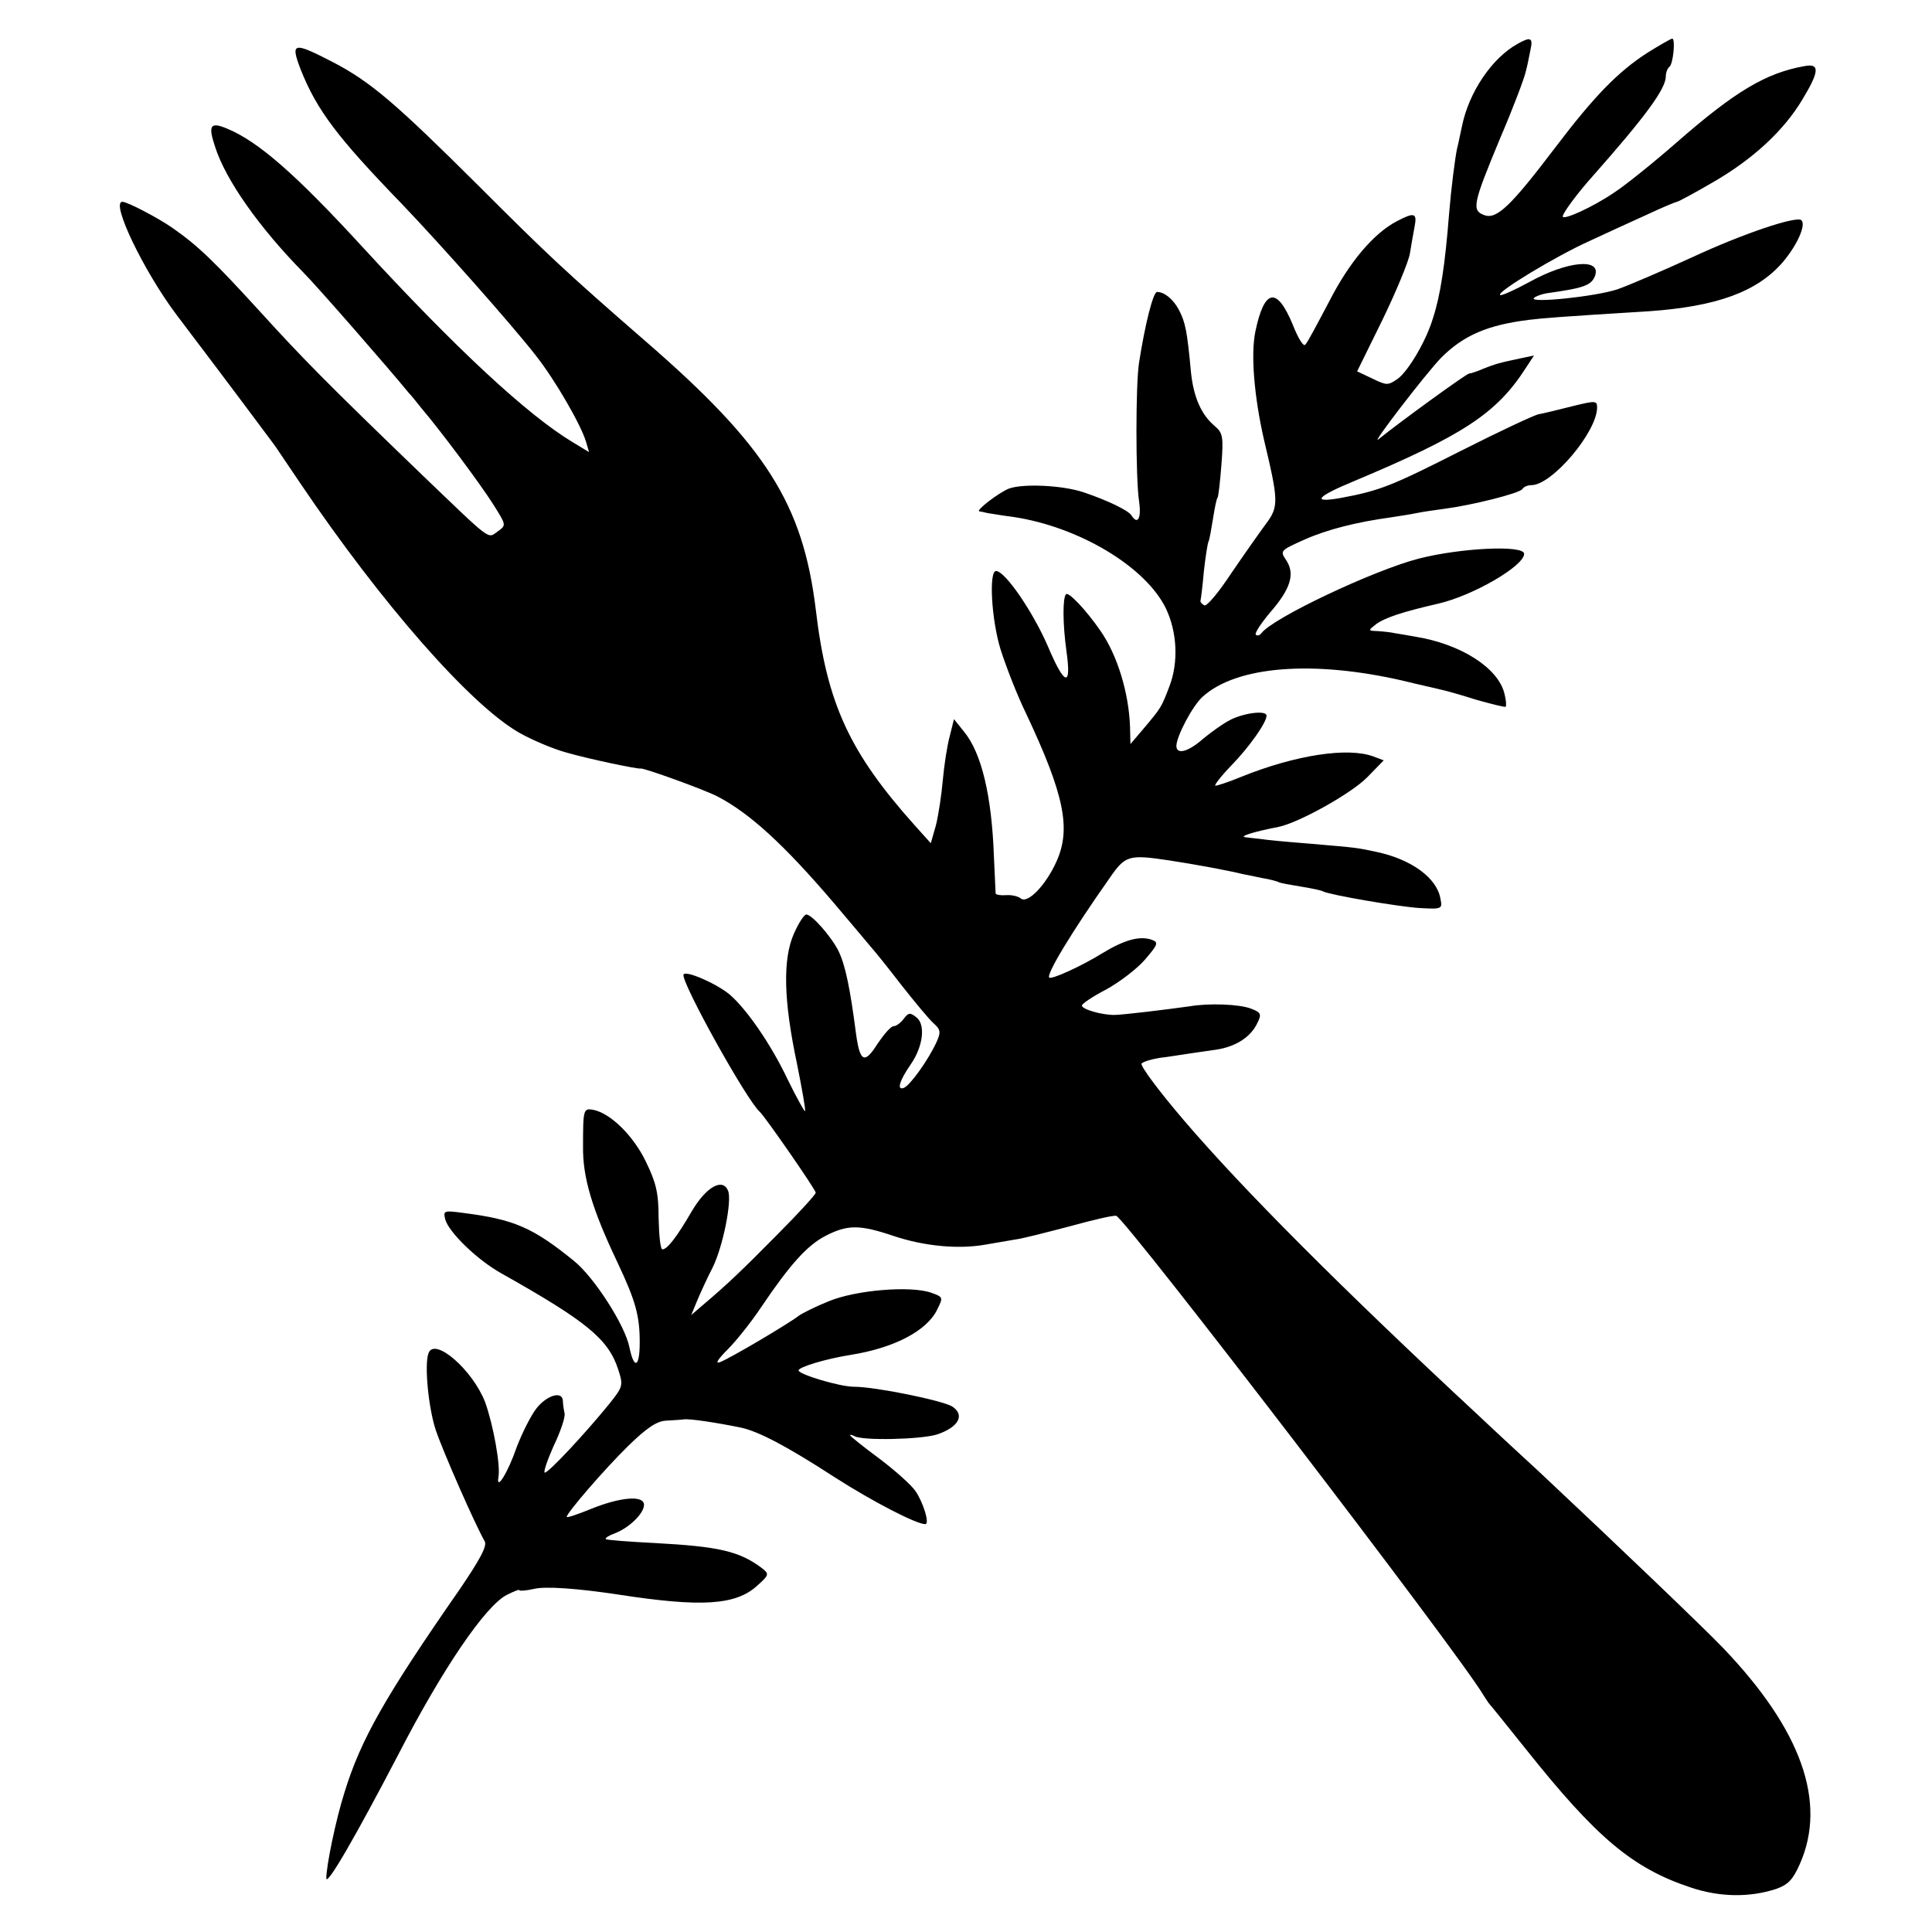
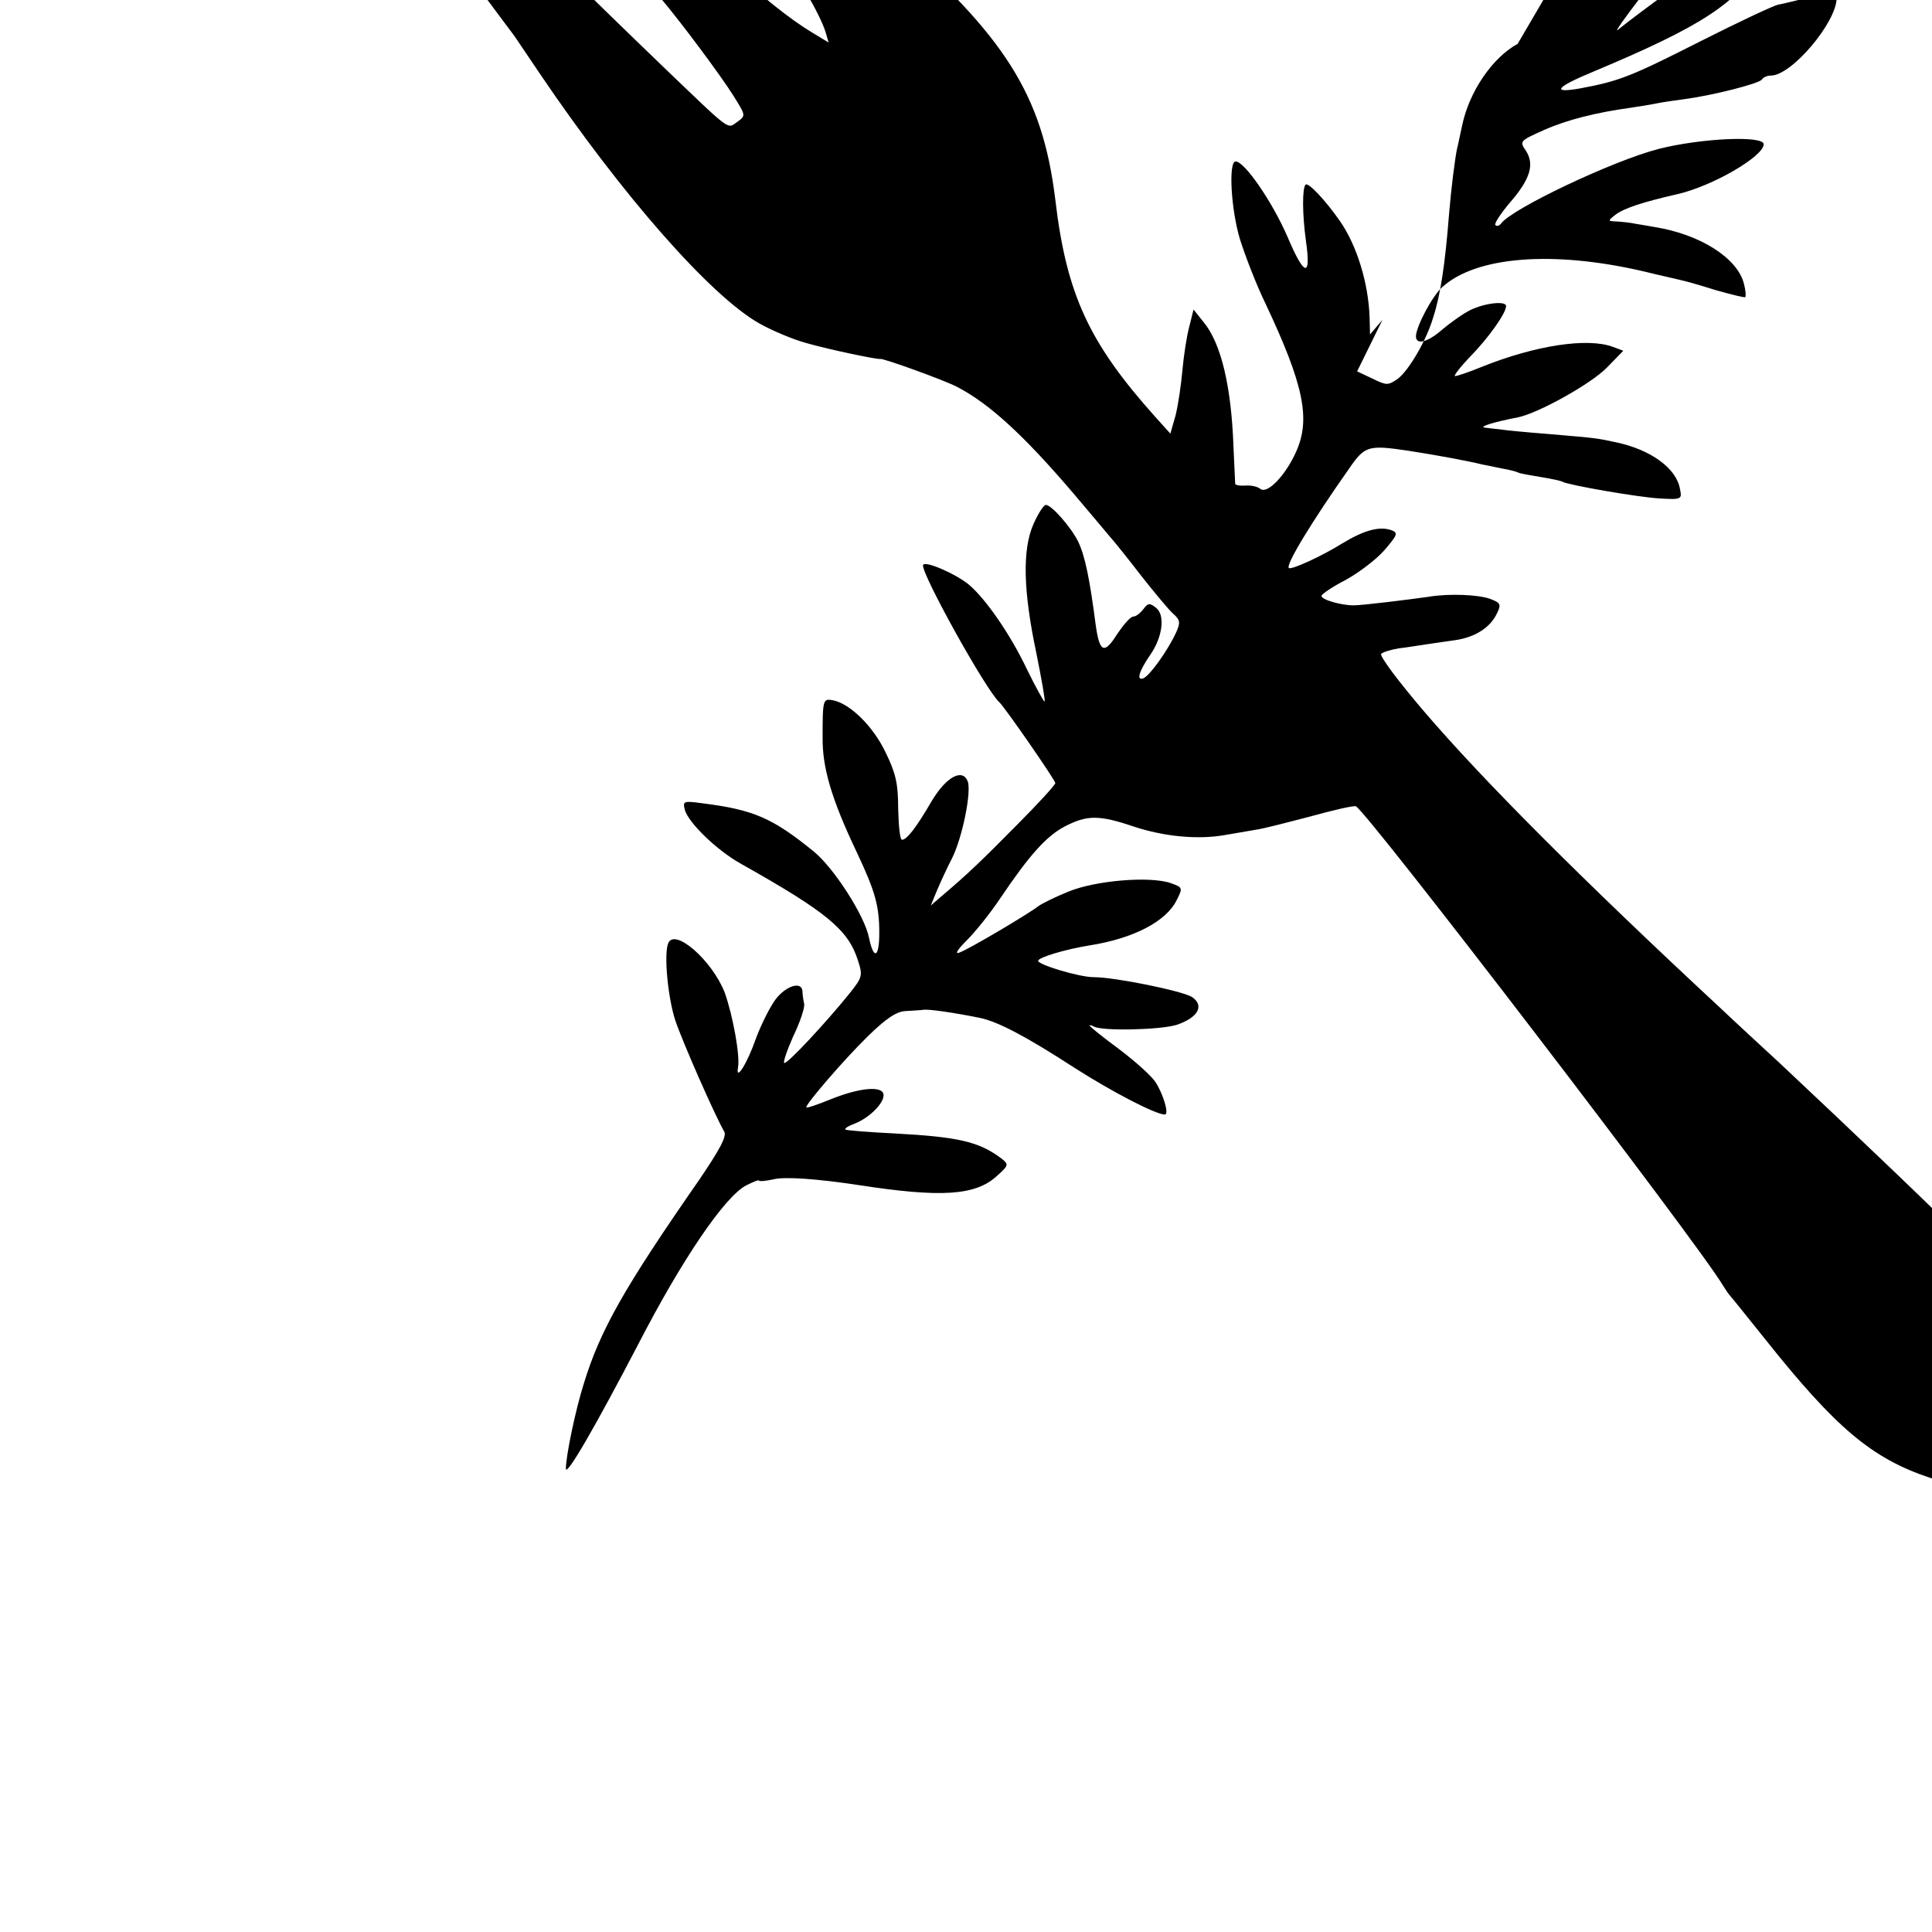
<svg xmlns="http://www.w3.org/2000/svg" version="1.0" width="450pt" height="450pt" viewBox="0 0 450 450" preserveAspectRatio="xMidYMid meet">
  <g transform="translate(0,450) scale(0.1,-0.1)" fill="#000000" stroke="none">
-     <path d="M3535 4398 c-60 -33 -114 -113 -130 -193 -5 -22 -9 -44 -11 -50 -5 -23 -14 -94 -19 -155 -9 -115 -20 -188 -37 -240 -16 -54 -57 -123 -82 -142 -23 -16 -26 -16 -59 0 l-36 17 59 120 c32 66 61 136 64 155 3 19 8 47 11 63 6 31 -1 33 -41 12 -54 -28 -111 -95 -158 -187 -27 -51 -51 -97 -56 -101 -4 -5 -17 16 -29 47 -37 89 -66 84 -87 -16 -11 -53 -3 -151 20 -252 34 -143 35 -156 4 -197 -14 -19 -50 -70 -80 -114 -29 -44 -57 -78 -63 -75 -5 3 -9 7 -9 10 1 3 5 34 8 69 4 36 9 67 11 70 2 4 6 26 10 51 4 25 8 47 11 51 2 3 6 38 9 78 5 64 3 73 -16 89 -31 26 -49 67 -55 125 -9 97 -13 116 -28 145 -13 25 -34 42 -51 42 -9 0 -28 -75 -42 -165 -8 -51 -8 -267 0 -322 6 -40 -3 -57 -18 -33 -7 11 -54 34 -110 53 -50 17 -142 21 -175 9 -23 -9 -78 -51 -69 -53 2 0 11 -2 19 -4 8 -1 35 -6 60 -9 153 -23 309 -116 356 -214 26 -55 29 -125 8 -180 -19 -50 -19 -50 -62 -101 l-29 -34 -1 41 c-3 80 -30 167 -69 223 -34 49 -74 91 -80 85 -8 -8 -8 -68 1 -133 12 -85 -4 -81 -43 11 -35 81 -100 176 -121 176 -17 0 -11 -111 10 -181 12 -38 38 -106 60 -151 89 -189 105 -268 71 -344 -25 -56 -67 -99 -83 -87 -7 6 -23 9 -35 8 -13 -1 -23 1 -24 4 0 3 -2 42 -4 86 -5 142 -29 241 -69 290 l-24 30 -10 -40 c-6 -22 -13 -68 -16 -102 -3 -34 -10 -81 -16 -105 l-12 -42 -36 40 c-154 172 -206 285 -232 505 -30 245 -116 381 -395 623 -190 165 -233 206 -389 362 -194 193 -252 243 -340 289 -93 48 -100 47 -76 -16 38 -96 86 -159 237 -315 88 -92 255 -280 311 -352 45 -57 105 -161 117 -201 l7 -24 -38 23 c-105 63 -272 218 -489 454 -155 169 -243 246 -315 276 -40 17 -46 9 -29 -42 25 -78 103 -188 205 -292 32 -32 202 -227 246 -281 5 -5 18 -21 29 -35 46 -54 139 -179 168 -225 30 -48 31 -48 10 -63 -24 -17 -12 -25 -177 133 -219 211 -278 271 -377 380 -106 116 -143 152 -203 194 -33 23 -105 61 -117 61 -28 0 50 -162 126 -263 50 -66 128 -169 227 -302 4 -5 31 -46 61 -90 192 -284 398 -518 511 -582 30 -17 80 -38 110 -46 52 -15 167 -39 172 -37 7 2 148 -49 179 -65 75 -39 155 -112 271 -248 38 -45 77 -91 86 -102 10 -11 42 -51 72 -90 30 -38 63 -78 74 -88 17 -15 18 -21 7 -45 -19 -41 -61 -100 -76 -106 -17 -6 -10 17 17 56 28 41 34 91 13 108 -15 12 -19 12 -30 -3 -7 -9 -17 -17 -23 -17 -7 0 -23 -19 -38 -41 -30 -48 -41 -43 -50 22 -14 108 -25 161 -41 194 -17 34 -62 85 -75 85 -5 0 -18 -20 -29 -45 -26 -59 -24 -155 7 -301 12 -60 21 -110 19 -112 -1 -2 -20 32 -41 75 -38 80 -95 163 -135 197 -30 25 -103 57 -107 46 -6 -17 147 -293 178 -320 12 -11 130 -181 130 -188 0 -4 -40 -48 -89 -97 -81 -82 -116 -116 -179 -169 l-22 -19 14 34 c8 19 24 54 36 77 24 49 45 154 36 178 -12 31 -50 11 -84 -46 -36 -62 -58 -90 -69 -90 -5 0 -8 33 -9 73 0 59 -6 83 -30 132 -29 60 -82 112 -122 120 -23 4 -24 2 -24 -85 -1 -71 20 -144 80 -270 43 -91 52 -125 52 -187 0 -58 -13 -64 -24 -11 -10 51 -82 163 -129 201 -96 78 -140 97 -259 112 -44 6 -46 5 -41 -15 8 -30 75 -95 131 -126 199 -112 249 -153 272 -224 12 -37 11 -40 -21 -80 -56 -69 -141 -160 -150 -160 -4 0 5 27 20 61 16 33 28 68 26 77 -2 9 -4 23 -4 30 -2 23 -38 12 -62 -19 -13 -17 -34 -59 -46 -91 -20 -58 -48 -103 -42 -68 5 27 -12 121 -31 174 -29 75 -118 153 -132 114 -10 -27 0 -128 17 -179 16 -48 91 -219 114 -259 6 -11 -11 -42 -57 -110 -176 -253 -232 -352 -270 -476 -20 -63 -42 -170 -42 -199 1 -19 70 101 167 287 103 200 203 347 253 373 16 8 30 14 30 11 0 -2 15 -1 33 3 27 7 104 1 197 -13 194 -30 274 -25 324 21 28 25 28 27 10 41 -52 39 -100 50 -249 58 -60 3 -111 7 -114 9 -2 3 8 9 22 14 33 13 67 46 67 66 0 23 -55 18 -122 -9 -32 -13 -58 -22 -58 -19 0 9 87 110 143 165 43 42 67 58 88 59 16 1 35 2 42 3 12 2 73 -7 132 -19 42 -9 107 -43 221 -117 86 -55 188 -108 209 -108 11 0 -4 49 -22 76 -9 14 -47 48 -84 76 -38 28 -69 53 -69 55 0 2 4 1 10 -2 18 -11 155 -8 193 4 50 17 65 45 35 65 -23 14 -179 46 -229 46 -33 0 -129 29 -129 38 0 8 64 27 120 36 102 16 179 56 203 106 14 28 14 29 -14 39 -49 17 -177 6 -239 -20 -30 -12 -62 -28 -70 -34 -23 -18 -163 -101 -184 -108 -11 -4 -3 8 19 30 20 20 55 64 77 97 68 101 108 145 150 167 52 27 80 27 160 0 72 -24 151 -31 213 -20 22 4 54 9 70 12 17 2 74 17 128 31 54 15 102 26 107 24 24 -9 798 -1019 855 -1116 6 -9 12 -19 15 -22 3 -3 40 -49 84 -104 164 -206 248 -277 383 -322 68 -23 137 -24 199 -4 29 10 40 22 56 58 64 144 4 313 -179 504 -46 48 -250 243 -427 409 -39 36 -102 94 -140 130 -322 299 -553 531 -688 689 -59 69 -103 128 -99 133 4 4 23 10 42 13 19 2 47 7 62 9 15 2 46 7 69 10 47 7 82 30 97 63 10 20 8 24 -16 33 -27 10 -96 13 -143 5 -50 -7 -155 -20 -175 -20 -29 0 -75 13 -75 22 0 4 25 21 56 37 31 17 72 48 91 70 30 35 32 40 16 46 -28 10 -64 0 -115 -31 -50 -31 -119 -62 -124 -57 -8 7 54 109 140 231 37 54 45 56 139 42 65 -10 140 -24 172 -32 6 -1 25 -5 44 -9 19 -3 37 -8 40 -10 4 -2 26 -6 51 -10 25 -4 48 -9 51 -11 14 -8 176 -36 226 -39 52 -3 53 -2 48 22 -8 48 -68 92 -150 109 -48 10 -39 9 -155 19 -52 4 -104 9 -115 11 -11 1 -27 3 -35 4 -14 2 21 13 78 24 48 10 170 78 207 116 l38 39 -24 9 c-59 22 -180 4 -307 -47 -29 -12 -56 -21 -61 -21 -4 0 12 21 36 46 43 44 83 101 83 117 0 13 -50 7 -83 -9 -18 -9 -47 -30 -65 -45 -34 -30 -62 -38 -62 -16 1 23 37 92 61 114 79 72 258 86 469 37 36 -9 74 -17 85 -20 11 -2 49 -13 84 -24 36 -10 67 -18 68 -16 2 2 1 16 -3 31 -15 60 -102 115 -207 132 -18 3 -39 7 -47 8 -8 2 -26 4 -40 5 -24 1 -24 1 -5 16 20 15 62 29 145 48 82 19 200 88 200 116 0 21 -147 14 -245 -11 -105 -27 -342 -139 -367 -174 -4 -5 -10 -7 -13 -3 -3 3 12 26 33 51 48 55 59 90 38 122 -15 22 -14 23 42 48 54 24 122 41 202 52 19 3 46 7 60 10 14 3 43 7 65 10 62 8 175 36 181 46 3 5 12 9 21 9 48 0 153 124 153 181 0 16 -4 16 -57 3 -32 -8 -68 -17 -80 -19 -12 -3 -93 -41 -180 -85 -162 -82 -189 -93 -281 -110 -68 -12 -56 3 31 39 255 107 333 158 401 264 l19 29 -33 -7 c-18 -4 -38 -8 -44 -10 -6 -1 -24 -7 -39 -13 -16 -7 -31 -12 -35 -12 -6 0 -163 -114 -211 -153 -22 -19 110 153 146 190 52 52 108 76 204 88 34 4 67 7 279 20 158 11 253 45 313 115 33 39 54 86 43 97 -11 11 -138 -32 -254 -86 -70 -32 -149 -66 -175 -75 -52 -17 -207 -33 -194 -20 4 4 18 9 30 11 86 12 103 18 112 40 16 43 -65 35 -153 -14 -35 -19 -66 -33 -68 -30 -8 7 131 91 209 126 37 17 97 45 133 61 36 17 68 30 70 30 3 0 40 20 83 45 94 54 166 121 209 193 40 66 41 85 5 78 -90 -16 -162 -59 -298 -178 -55 -48 -121 -101 -146 -117 -50 -34 -119 -65 -119 -55 0 8 35 55 70 94 122 138 170 203 170 232 0 9 4 19 8 22 9 5 15 66 7 66 -3 0 -29 -15 -58 -33 -68 -44 -123 -100 -214 -220 -104 -137 -137 -169 -166 -158 -30 11 -26 27 38 181 30 70 56 139 59 154 4 14 8 37 11 51 6 27 0 30 -30 13z" />
+     <path d="M3535 4398 c-60 -33 -114 -113 -130 -193 -5 -22 -9 -44 -11 -50 -5 -23 -14 -94 -19 -155 -9 -115 -20 -188 -37 -240 -16 -54 -57 -123 -82 -142 -23 -16 -26 -16 -59 0 l-36 17 59 120 l-29 -34 -1 41 c-3 80 -30 167 -69 223 -34 49 -74 91 -80 85 -8 -8 -8 -68 1 -133 12 -85 -4 -81 -43 11 -35 81 -100 176 -121 176 -17 0 -11 -111 10 -181 12 -38 38 -106 60 -151 89 -189 105 -268 71 -344 -25 -56 -67 -99 -83 -87 -7 6 -23 9 -35 8 -13 -1 -23 1 -24 4 0 3 -2 42 -4 86 -5 142 -29 241 -69 290 l-24 30 -10 -40 c-6 -22 -13 -68 -16 -102 -3 -34 -10 -81 -16 -105 l-12 -42 -36 40 c-154 172 -206 285 -232 505 -30 245 -116 381 -395 623 -190 165 -233 206 -389 362 -194 193 -252 243 -340 289 -93 48 -100 47 -76 -16 38 -96 86 -159 237 -315 88 -92 255 -280 311 -352 45 -57 105 -161 117 -201 l7 -24 -38 23 c-105 63 -272 218 -489 454 -155 169 -243 246 -315 276 -40 17 -46 9 -29 -42 25 -78 103 -188 205 -292 32 -32 202 -227 246 -281 5 -5 18 -21 29 -35 46 -54 139 -179 168 -225 30 -48 31 -48 10 -63 -24 -17 -12 -25 -177 133 -219 211 -278 271 -377 380 -106 116 -143 152 -203 194 -33 23 -105 61 -117 61 -28 0 50 -162 126 -263 50 -66 128 -169 227 -302 4 -5 31 -46 61 -90 192 -284 398 -518 511 -582 30 -17 80 -38 110 -46 52 -15 167 -39 172 -37 7 2 148 -49 179 -65 75 -39 155 -112 271 -248 38 -45 77 -91 86 -102 10 -11 42 -51 72 -90 30 -38 63 -78 74 -88 17 -15 18 -21 7 -45 -19 -41 -61 -100 -76 -106 -17 -6 -10 17 17 56 28 41 34 91 13 108 -15 12 -19 12 -30 -3 -7 -9 -17 -17 -23 -17 -7 0 -23 -19 -38 -41 -30 -48 -41 -43 -50 22 -14 108 -25 161 -41 194 -17 34 -62 85 -75 85 -5 0 -18 -20 -29 -45 -26 -59 -24 -155 7 -301 12 -60 21 -110 19 -112 -1 -2 -20 32 -41 75 -38 80 -95 163 -135 197 -30 25 -103 57 -107 46 -6 -17 147 -293 178 -320 12 -11 130 -181 130 -188 0 -4 -40 -48 -89 -97 -81 -82 -116 -116 -179 -169 l-22 -19 14 34 c8 19 24 54 36 77 24 49 45 154 36 178 -12 31 -50 11 -84 -46 -36 -62 -58 -90 -69 -90 -5 0 -8 33 -9 73 0 59 -6 83 -30 132 -29 60 -82 112 -122 120 -23 4 -24 2 -24 -85 -1 -71 20 -144 80 -270 43 -91 52 -125 52 -187 0 -58 -13 -64 -24 -11 -10 51 -82 163 -129 201 -96 78 -140 97 -259 112 -44 6 -46 5 -41 -15 8 -30 75 -95 131 -126 199 -112 249 -153 272 -224 12 -37 11 -40 -21 -80 -56 -69 -141 -160 -150 -160 -4 0 5 27 20 61 16 33 28 68 26 77 -2 9 -4 23 -4 30 -2 23 -38 12 -62 -19 -13 -17 -34 -59 -46 -91 -20 -58 -48 -103 -42 -68 5 27 -12 121 -31 174 -29 75 -118 153 -132 114 -10 -27 0 -128 17 -179 16 -48 91 -219 114 -259 6 -11 -11 -42 -57 -110 -176 -253 -232 -352 -270 -476 -20 -63 -42 -170 -42 -199 1 -19 70 101 167 287 103 200 203 347 253 373 16 8 30 14 30 11 0 -2 15 -1 33 3 27 7 104 1 197 -13 194 -30 274 -25 324 21 28 25 28 27 10 41 -52 39 -100 50 -249 58 -60 3 -111 7 -114 9 -2 3 8 9 22 14 33 13 67 46 67 66 0 23 -55 18 -122 -9 -32 -13 -58 -22 -58 -19 0 9 87 110 143 165 43 42 67 58 88 59 16 1 35 2 42 3 12 2 73 -7 132 -19 42 -9 107 -43 221 -117 86 -55 188 -108 209 -108 11 0 -4 49 -22 76 -9 14 -47 48 -84 76 -38 28 -69 53 -69 55 0 2 4 1 10 -2 18 -11 155 -8 193 4 50 17 65 45 35 65 -23 14 -179 46 -229 46 -33 0 -129 29 -129 38 0 8 64 27 120 36 102 16 179 56 203 106 14 28 14 29 -14 39 -49 17 -177 6 -239 -20 -30 -12 -62 -28 -70 -34 -23 -18 -163 -101 -184 -108 -11 -4 -3 8 19 30 20 20 55 64 77 97 68 101 108 145 150 167 52 27 80 27 160 0 72 -24 151 -31 213 -20 22 4 54 9 70 12 17 2 74 17 128 31 54 15 102 26 107 24 24 -9 798 -1019 855 -1116 6 -9 12 -19 15 -22 3 -3 40 -49 84 -104 164 -206 248 -277 383 -322 68 -23 137 -24 199 -4 29 10 40 22 56 58 64 144 4 313 -179 504 -46 48 -250 243 -427 409 -39 36 -102 94 -140 130 -322 299 -553 531 -688 689 -59 69 -103 128 -99 133 4 4 23 10 42 13 19 2 47 7 62 9 15 2 46 7 69 10 47 7 82 30 97 63 10 20 8 24 -16 33 -27 10 -96 13 -143 5 -50 -7 -155 -20 -175 -20 -29 0 -75 13 -75 22 0 4 25 21 56 37 31 17 72 48 91 70 30 35 32 40 16 46 -28 10 -64 0 -115 -31 -50 -31 -119 -62 -124 -57 -8 7 54 109 140 231 37 54 45 56 139 42 65 -10 140 -24 172 -32 6 -1 25 -5 44 -9 19 -3 37 -8 40 -10 4 -2 26 -6 51 -10 25 -4 48 -9 51 -11 14 -8 176 -36 226 -39 52 -3 53 -2 48 22 -8 48 -68 92 -150 109 -48 10 -39 9 -155 19 -52 4 -104 9 -115 11 -11 1 -27 3 -35 4 -14 2 21 13 78 24 48 10 170 78 207 116 l38 39 -24 9 c-59 22 -180 4 -307 -47 -29 -12 -56 -21 -61 -21 -4 0 12 21 36 46 43 44 83 101 83 117 0 13 -50 7 -83 -9 -18 -9 -47 -30 -65 -45 -34 -30 -62 -38 -62 -16 1 23 37 92 61 114 79 72 258 86 469 37 36 -9 74 -17 85 -20 11 -2 49 -13 84 -24 36 -10 67 -18 68 -16 2 2 1 16 -3 31 -15 60 -102 115 -207 132 -18 3 -39 7 -47 8 -8 2 -26 4 -40 5 -24 1 -24 1 -5 16 20 15 62 29 145 48 82 19 200 88 200 116 0 21 -147 14 -245 -11 -105 -27 -342 -139 -367 -174 -4 -5 -10 -7 -13 -3 -3 3 12 26 33 51 48 55 59 90 38 122 -15 22 -14 23 42 48 54 24 122 41 202 52 19 3 46 7 60 10 14 3 43 7 65 10 62 8 175 36 181 46 3 5 12 9 21 9 48 0 153 124 153 181 0 16 -4 16 -57 3 -32 -8 -68 -17 -80 -19 -12 -3 -93 -41 -180 -85 -162 -82 -189 -93 -281 -110 -68 -12 -56 3 31 39 255 107 333 158 401 264 l19 29 -33 -7 c-18 -4 -38 -8 -44 -10 -6 -1 -24 -7 -39 -13 -16 -7 -31 -12 -35 -12 -6 0 -163 -114 -211 -153 -22 -19 110 153 146 190 52 52 108 76 204 88 34 4 67 7 279 20 158 11 253 45 313 115 33 39 54 86 43 97 -11 11 -138 -32 -254 -86 -70 -32 -149 -66 -175 -75 -52 -17 -207 -33 -194 -20 4 4 18 9 30 11 86 12 103 18 112 40 16 43 -65 35 -153 -14 -35 -19 -66 -33 -68 -30 -8 7 131 91 209 126 37 17 97 45 133 61 36 17 68 30 70 30 3 0 40 20 83 45 94 54 166 121 209 193 40 66 41 85 5 78 -90 -16 -162 -59 -298 -178 -55 -48 -121 -101 -146 -117 -50 -34 -119 -65 -119 -55 0 8 35 55 70 94 122 138 170 203 170 232 0 9 4 19 8 22 9 5 15 66 7 66 -3 0 -29 -15 -58 -33 -68 -44 -123 -100 -214 -220 -104 -137 -137 -169 -166 -158 -30 11 -26 27 38 181 30 70 56 139 59 154 4 14 8 37 11 51 6 27 0 30 -30 13z" />
  </g>
</svg>